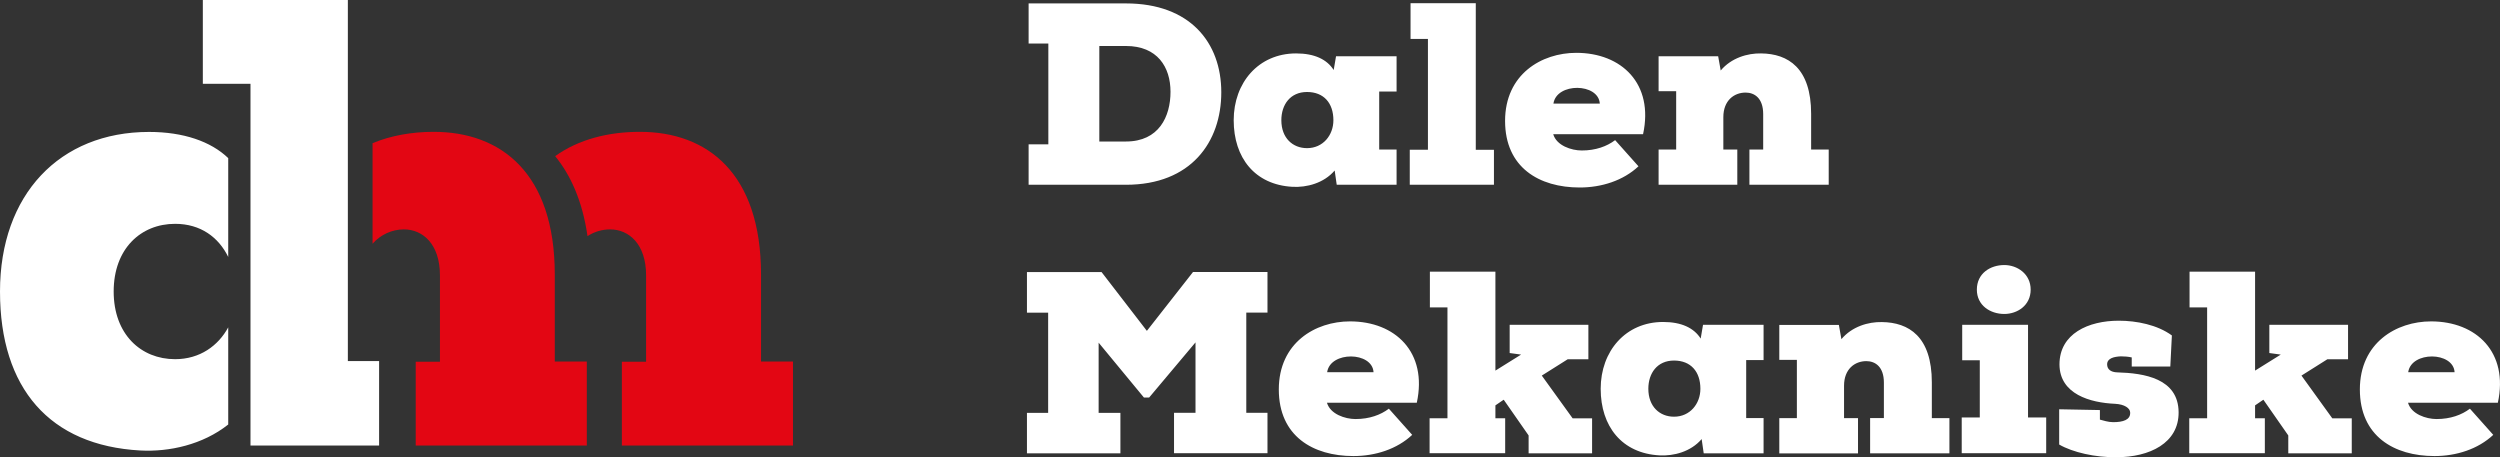
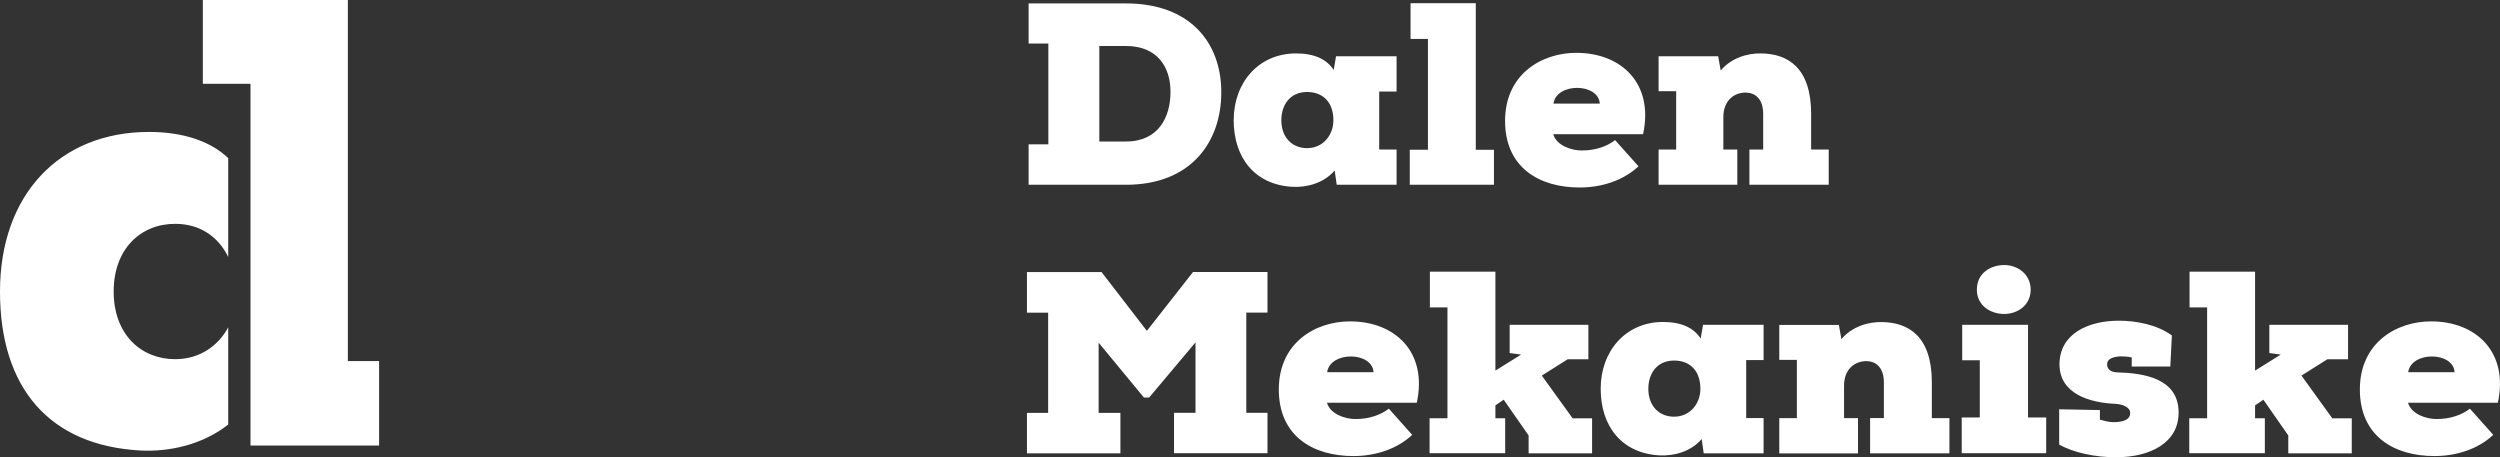
<svg xmlns="http://www.w3.org/2000/svg" viewBox="0 0 256 46.82">
  <rect x="0" y="0" width="256" height="46.82" fill="#333333" stroke="none" />
  <path fill="#fff" d="M115.3.35h-9.97v4.11h2.02v10.32h-2.02v4.14h9.97c6.66 0 9.76-4.37 9.76-9.47s-3.21-9.1-9.76-9.1Zm0 14.14h-2.73V4.71h2.73c3.21 0 4.56 2.15 4.56 4.69s-1.19 5.09-4.56 5.09Zm27.71-5.12V5.76h-6.2l-.24 1.41c-.69-1.09-1.97-1.7-3.85-1.7-3.84 0-6.39 2.99-6.39 6.84s2.17 6.61 6.02 6.82c1.46.08 3.21-.37 4.32-1.67l.21 1.46h6.13v-3.61h-1.78V9.37h1.78Zm-9.17 5.8c-1.46 0-2.63-1.03-2.63-2.86 0-1.59.91-2.89 2.63-2.89s2.7 1.14 2.7 2.89c0 1.53-1.06 2.86-2.7 2.86Zm10.52.16h1.86V3.99h-1.78V.33h6.68v15.01h1.86v3.58h-8.62v-3.58Zm17.05-9.92c-3.55 0-7.29 2.19-7.29 6.97s3.5 6.82 7.64 6.82c2.25 0 4.46-.71 6.02-2.17l-2.39-2.68c-.85.64-1.99 1.06-3.42 1.06-1.06 0-2.58-.5-2.92-1.67h9.2c1.12-5.17-2.2-8.33-6.84-8.33Zm-2.34 5.2c.32-2.18 4.62-2.12 4.75 0h-4.75Zm28.19 4.7v3.61h-8.12v-3.61h1.41v-3.63c0-1.64-.9-2.2-1.8-2.2-1.17 0-2.28.8-2.28 2.52v3.31h1.43v3.61h-8.06v-3.61h1.8V9.34h-1.8V5.76h6.1l.26 1.46c1.09-1.3 2.76-1.78 4.14-1.75 2.76.03 5.12 1.49 5.12 6.18v3.66h1.8Zm-65.11 12.54h7.64v4.16h-2.17v10.26h2.17v4.14h-9.57v-4.14h2.2v-7.21l-4.75 5.65h-.53l-4.64-5.62v7.19h2.23v4.14h-9.57v-4.14h2.17V32.02h-2.17v-4.16h7.64l4.64 6.02 4.72-6.02h-.01Zm16.09 5.06c-3.55 0-7.29 2.19-7.29 6.97s3.5 6.82 7.64 6.82c2.25 0 4.46-.71 6.02-2.17l-2.39-2.68c-.85.64-1.99 1.06-3.42 1.06-1.06 0-2.58-.5-2.92-1.67h9.2c1.12-5.17-2.2-8.33-6.84-8.33Zm-2.34 5.2c.32-2.17 4.62-2.12 4.75 0h-4.75Zm17.22 4.72h1.01v3.58h-7.74v-3.58h1.83V31.48h-1.8v-3.66h6.71v10.13l2.63-1.64-1.17-.16v-2.89h8.06v3.53h-2.12l-2.65 1.67 3.16 4.38h1.99v3.58h-6.5v-1.83l-2.55-3.66-.85.58v1.33h-.01Zm27.47-5.96v-3.61h-6.2l-.24 1.41c-.69-1.09-1.97-1.7-3.85-1.7-3.84 0-6.39 2.99-6.39 6.84s2.17 6.61 6.02 6.82c1.46.08 3.21-.37 4.32-1.67l.21 1.46h6.13v-3.61h-1.78v-5.94h1.78Zm-9.17 5.8c-1.46 0-2.63-1.03-2.63-2.86 0-1.59.91-2.89 2.63-2.89s2.7 1.14 2.7 2.89c0 1.53-1.06 2.86-2.7 2.86Zm28.2.14v3.61h-8.12v-3.61h1.41v-3.63c0-1.64-.9-2.2-1.8-2.2-1.17 0-2.28.8-2.28 2.52v3.32h1.43v3.61h-8.06v-3.61h1.8v-5.97h-1.8v-3.58h6.1l.26 1.46c1.09-1.3 2.76-1.78 4.14-1.75 2.76.03 5.12 1.48 5.12 6.18v3.66h1.8Zm2.81-13.15c0 1.62 1.38 2.49 2.81 2.49 1.33 0 2.7-.87 2.7-2.49s-1.38-2.52-2.7-2.52c-1.43 0-2.81.85-2.81 2.52m-1.56 13.09h1.86v-5.86h-1.8v-3.63h6.74v9.49h1.86v3.66h-8.65v-3.66h-.01Zm10-.84 4.16.08v.98c.32.08.85.26 1.35.26 1.03 0 1.78-.24 1.75-.98 0-.45-.58-.85-1.54-.9-2.55-.11-5.68-.98-5.7-4.03 0-3.16 2.97-4.48 6.07-4.48 1.83 0 3.95.42 5.44 1.51l-.16 3.18h-3.95v-.93c-.35-.08-.74-.11-1.11-.11-.69.03-1.41.19-1.41.82 0 .5.37.8 1.03.82 2.76.08 6.26.61 6.29 4.08.03 3.16-2.97 4.61-6.37 4.61-2.15.03-4.48-.5-5.86-1.3v-3.63.02Zm20.04.92h1.01v3.58h-7.74v-3.58h1.83V31.48h-1.8v-3.66h6.71v10.13l2.63-1.64-1.17-.16v-2.89h8.06v3.53h-2.12l-2.65 1.67 3.16 4.38h1.99v3.58h-6.5v-1.83l-2.55-3.66-.85.58v1.33h-.01Zm18.03-9.92c-3.55 0-7.29 2.19-7.29 6.97s3.5 6.82 7.64 6.82c2.25 0 4.46-.71 6.02-2.17l-2.39-2.68c-.85.64-1.99 1.06-3.42 1.06-1.06 0-2.58-.5-2.92-1.67h9.2c1.12-5.17-2.2-8.33-6.84-8.33Zm-2.34 5.2c.32-2.17 4.62-2.12 4.75 0h-4.75ZM23.37 43.47c-2.61 2.07-6.05 2.82-9 2.66C5.09 45.62 0 39.77 0 29.85s6.1-16.34 15.26-16.34c3.52 0 6.33.97 8.11 2.68v10.12c-.98-2-2.81-3.39-5.44-3.39-3.5 0-6.29 2.54-6.29 6.93s2.8 6.93 6.29 6.93c2.55 0 4.43-1.39 5.44-3.26v9.95Zm15.45-6.5v8.65H25.65V8.58h-4.88V0h14.85v36.97h3.21-.01Z" />
-   <path d="M60.09 37.04v8.58H42.57v-8.58h2.48V28.2c0-3.24-1.78-4.71-3.69-4.71-1.2 0-2.38.52-3.21 1.47v-10.3c1.91-.79 4.05-1.16 6.26-1.16 6.87 0 12.4 4.2 12.4 14.62v8.9h3.27v.02Zm21.11 0v8.58H63.68v-8.58h2.48V28.2c0-3.24-1.78-4.71-3.69-4.71-.82 0-1.62.24-2.31.69-.52-3.64-1.75-6.27-3.31-8.19 2.4-1.73 5.47-2.49 8.68-2.49 6.87 0 12.4 4.2 12.4 14.62v8.9h3.27v.02Z" fill="#e30613" />
</svg>